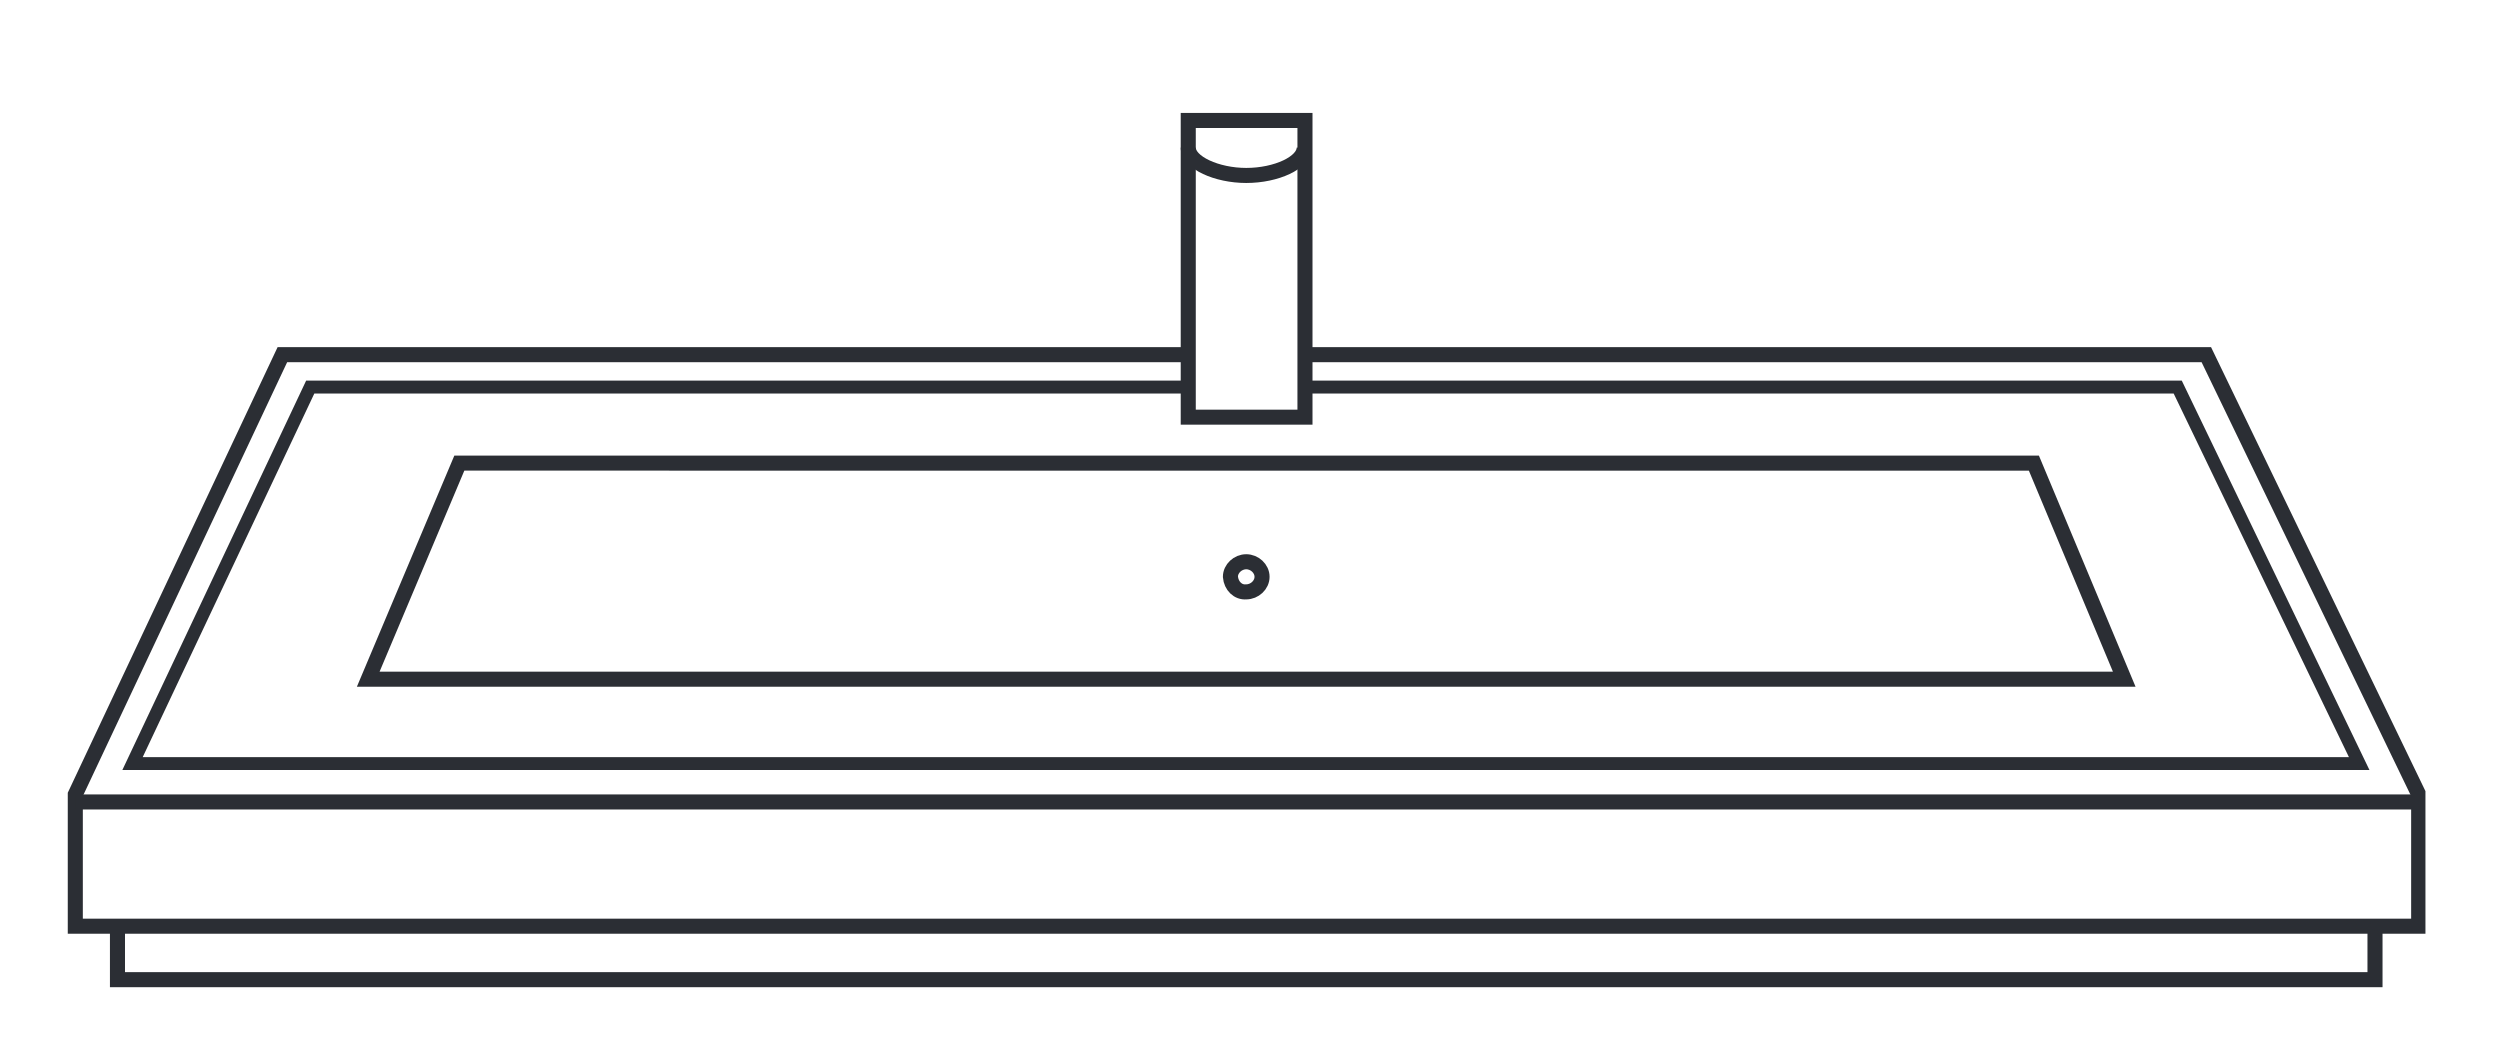
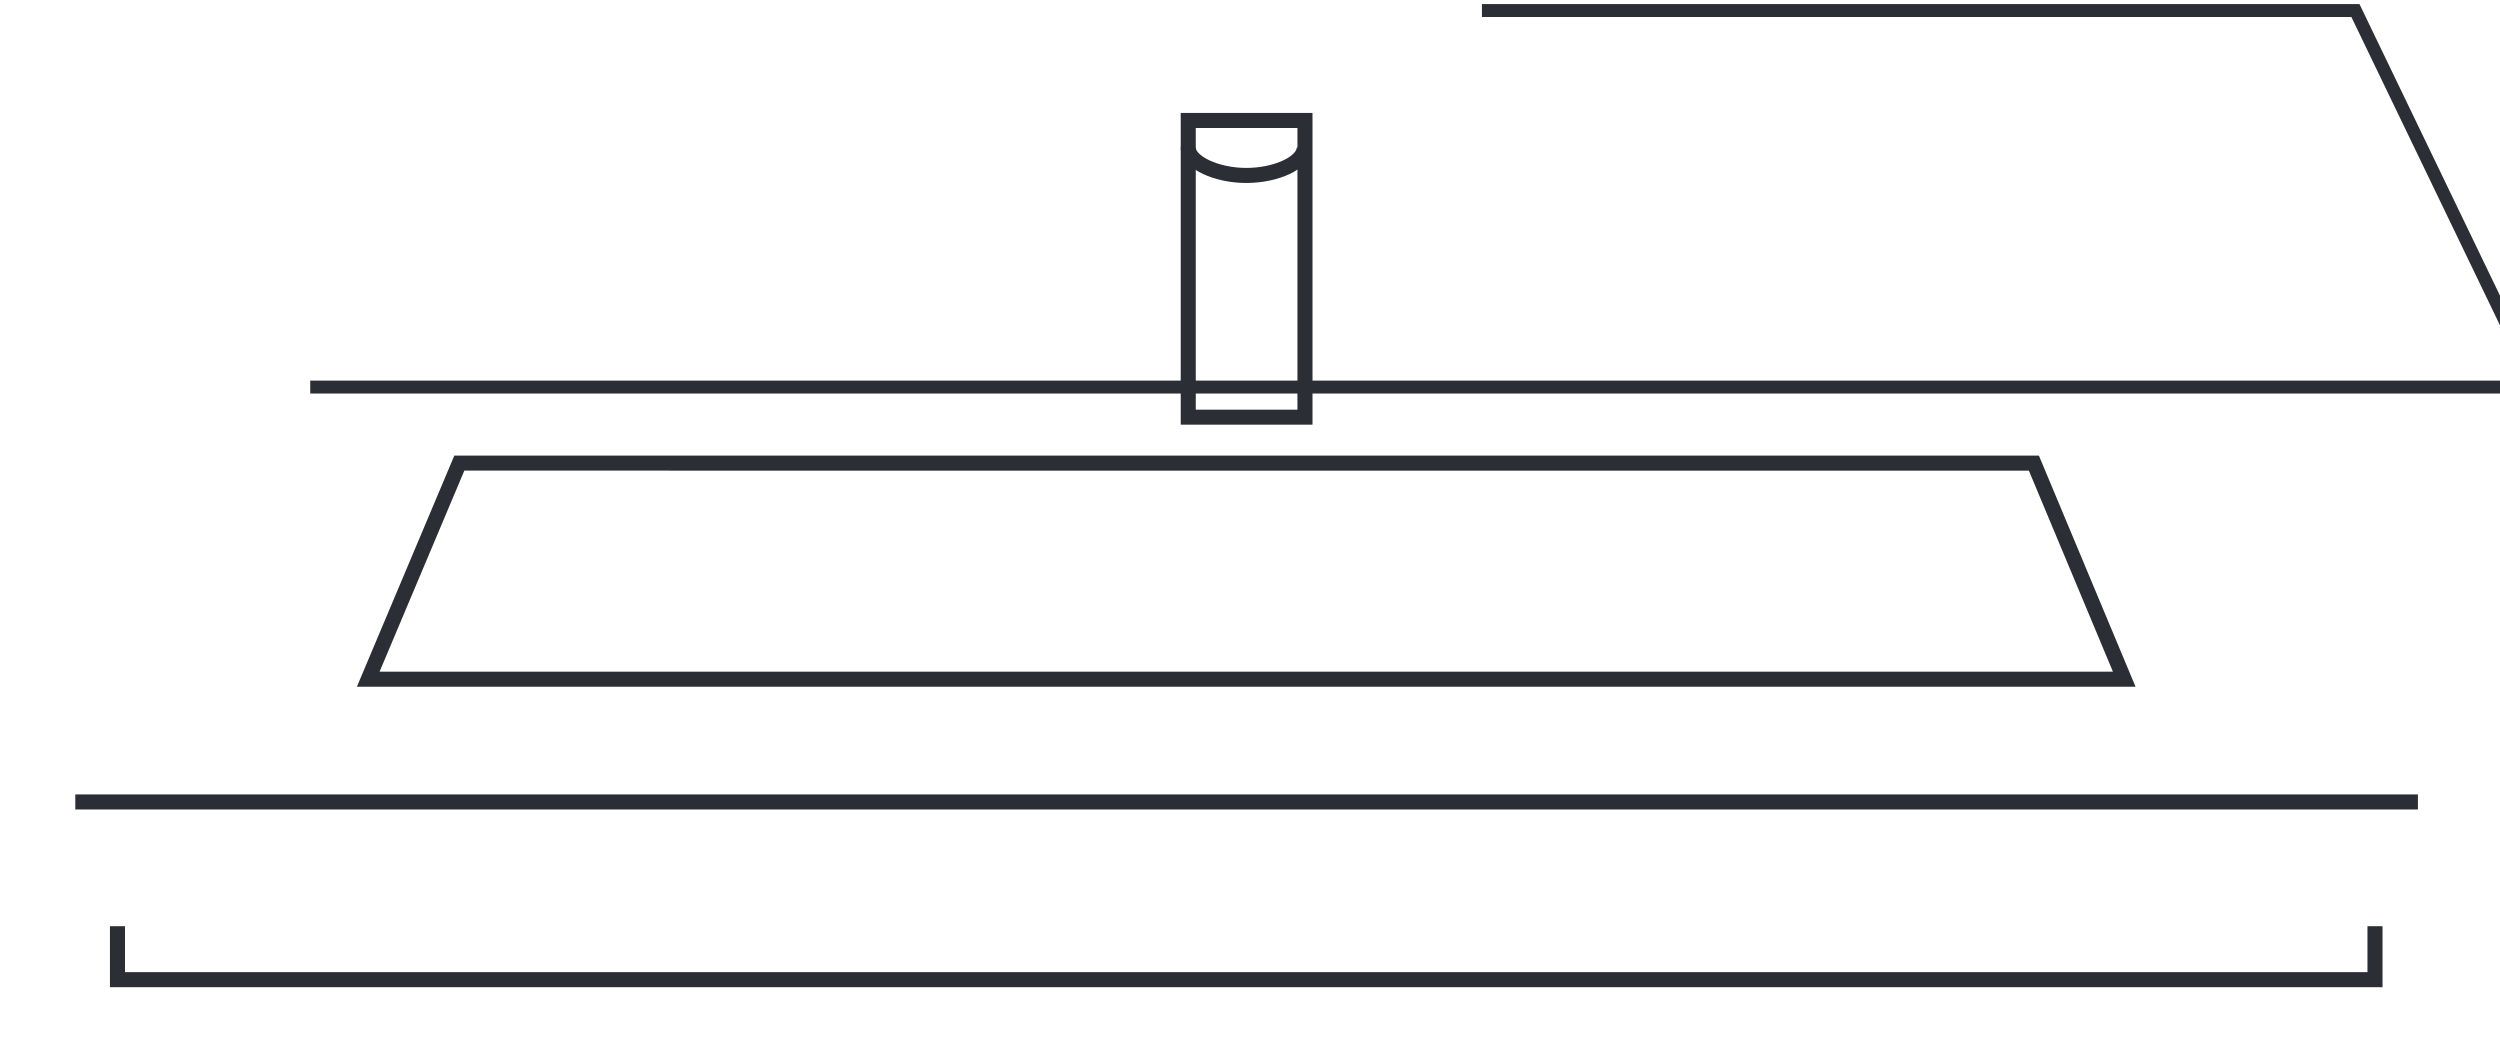
<svg xmlns="http://www.w3.org/2000/svg" xmlns:xlink="http://www.w3.org/1999/xlink" version="1.1" id="Layer_1" x="0px" y="0px" viewBox="0 0 332 139" style="enable-background:new 0 0 332 139;" xml:space="preserve">
  <style type="text/css">
	.st0{fill:#FFFFFF;}
	.st1{clip-path:url(#SVGID_00000159449165862306768910000002547182718583587007_);fill:none;stroke:#2B2E34;stroke-width:2;}
	.st2{clip-path:url(#SVGID_00000105385327877384690870000010855616146430615936_);fill:none;stroke:#2B2E34;stroke-width:2;}
	.st3{fill:none;stroke:#2B2E34;stroke-width:2;stroke-linecap:round;}
	.st4{fill:none;stroke:#2B2E34;stroke-width:2;}
	.st5{fill:none;stroke:#2B2E34;stroke-width:1.714;}
</style>
  <rect id="Rectangle_27" x="0" y="0" class="st0" width="332" height="139" />
  <g>
    <defs>
-       <rect id="SVGID_1_" x="9" y="15" width="313.1" height="116.1" />
-     </defs>
+       </defs>
    <clipPath id="SVGID_00000128471085479904907270000003235786757206550181_">
      <use xlink:href="#SVGID_1_" style="overflow:visible;" />
    </clipPath>
    <path id="Path_366" style="clip-path:url(#SVGID_00000128471085479904907270000003235786757206550181_);fill:none;stroke:#2B2E34;stroke-width:2;" d="   M10,123h311.2v-17.5L293,47.1H37.5L10,105.5V123z" />
  </g>
-   <path id="Path_368" class="st0" d="M157.8,52.6h15.5V16h-15.5V52.6z" />
  <g>
    <defs>
      <rect id="SVGID_00000077286855897946470600000011329007953067276969_" x="9" y="15" width="313.1" height="116.1" />
    </defs>
    <clipPath id="SVGID_00000132779118460069895770000008364965651171529129_">
      <use xlink:href="#SVGID_00000077286855897946470600000011329007953067276969_" style="overflow:visible;" />
    </clipPath>
-     <path id="Path_370" style="clip-path:url(#SVGID_00000132779118460069895770000008364965651171529129_);fill:none;stroke:#2B2E34;stroke-width:2;" d="   M165.5,78.6c1.1,0,2.1-0.9,2.1-2c0-1.1-1-2-2.1-2c0,0,0,0,0,0c-1.1,0-2.1,0.9-2.1,2c0,0,0,0,0,0C163.5,77.8,164.4,78.7,165.5,78.6z   " />
    <path id="Path_371" style="clip-path:url(#SVGID_00000132779118460069895770000008364965651171529129_);fill:none;stroke:#2B2E34;stroke-width:2;" d="   M157.8,19.6c0,2,3.8,3.7,7.7,3.7c4,0,7.7-1.7,7.7-3.7" />
    <path id="Path_372" style="clip-path:url(#SVGID_00000132779118460069895770000008364965651171529129_);fill:none;stroke:#2B2E34;stroke-width:2;" d="   M321.1,106.5H10" />
    <path id="Path_369" style="clip-path:url(#SVGID_00000132779118460069895770000008364965651171529129_);fill:none;stroke:#2B2E34;stroke-width:2;" d="   M157.8,55.4h15.5V16h-15.5V55.4z" />
  </g>
  <path id="Path_375_00000055709280278095910940000011625161697621652866_" class="st3" d="M48.9,90.2h233.2l-12-28.7H61L48.9,90.2z" />
  <g>
    <defs>
-       <rect id="SVGID_00000003096877054737707950000015611792396220769436_" x="9" y="15" width="313.1" height="116.1" />
-     </defs>
+       </defs>
    <clipPath id="SVGID_00000165948237870803562690000007211754604993118391_">
      <use xlink:href="#SVGID_00000003096877054737707950000015611792396220769436_" style="overflow:visible;" />
    </clipPath>
  </g>
  <path id="Path_366_00000111186810866339842170000017887019384966887095_" class="st4" d="M15.6,123v7.1h299.8V123" />
-   <path id="Path_366_00000063604084681524252560000017622490096047818909_" class="st5" d="M157.2,51.4h-116l-23.6,50h295.7l-24.1-50  h-116" />
+   <path id="Path_366_00000063604084681524252560000017622490096047818909_" class="st5" d="M157.2,51.4h-116h295.7l-24.1-50  h-116" />
</svg>